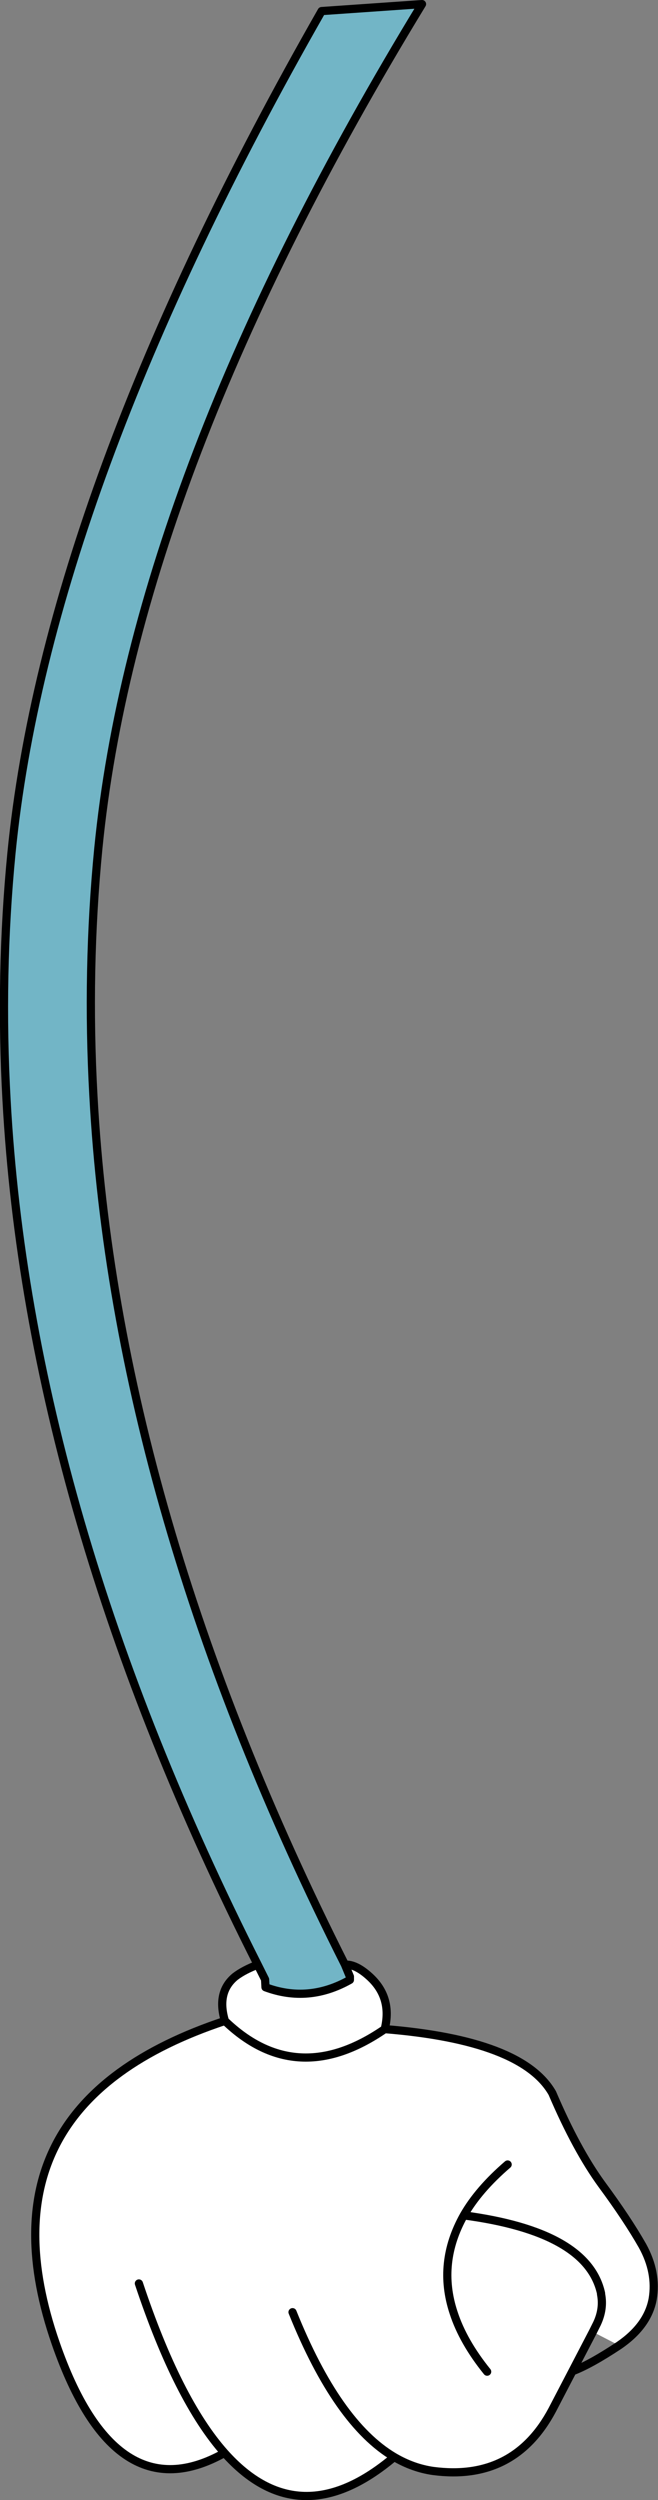
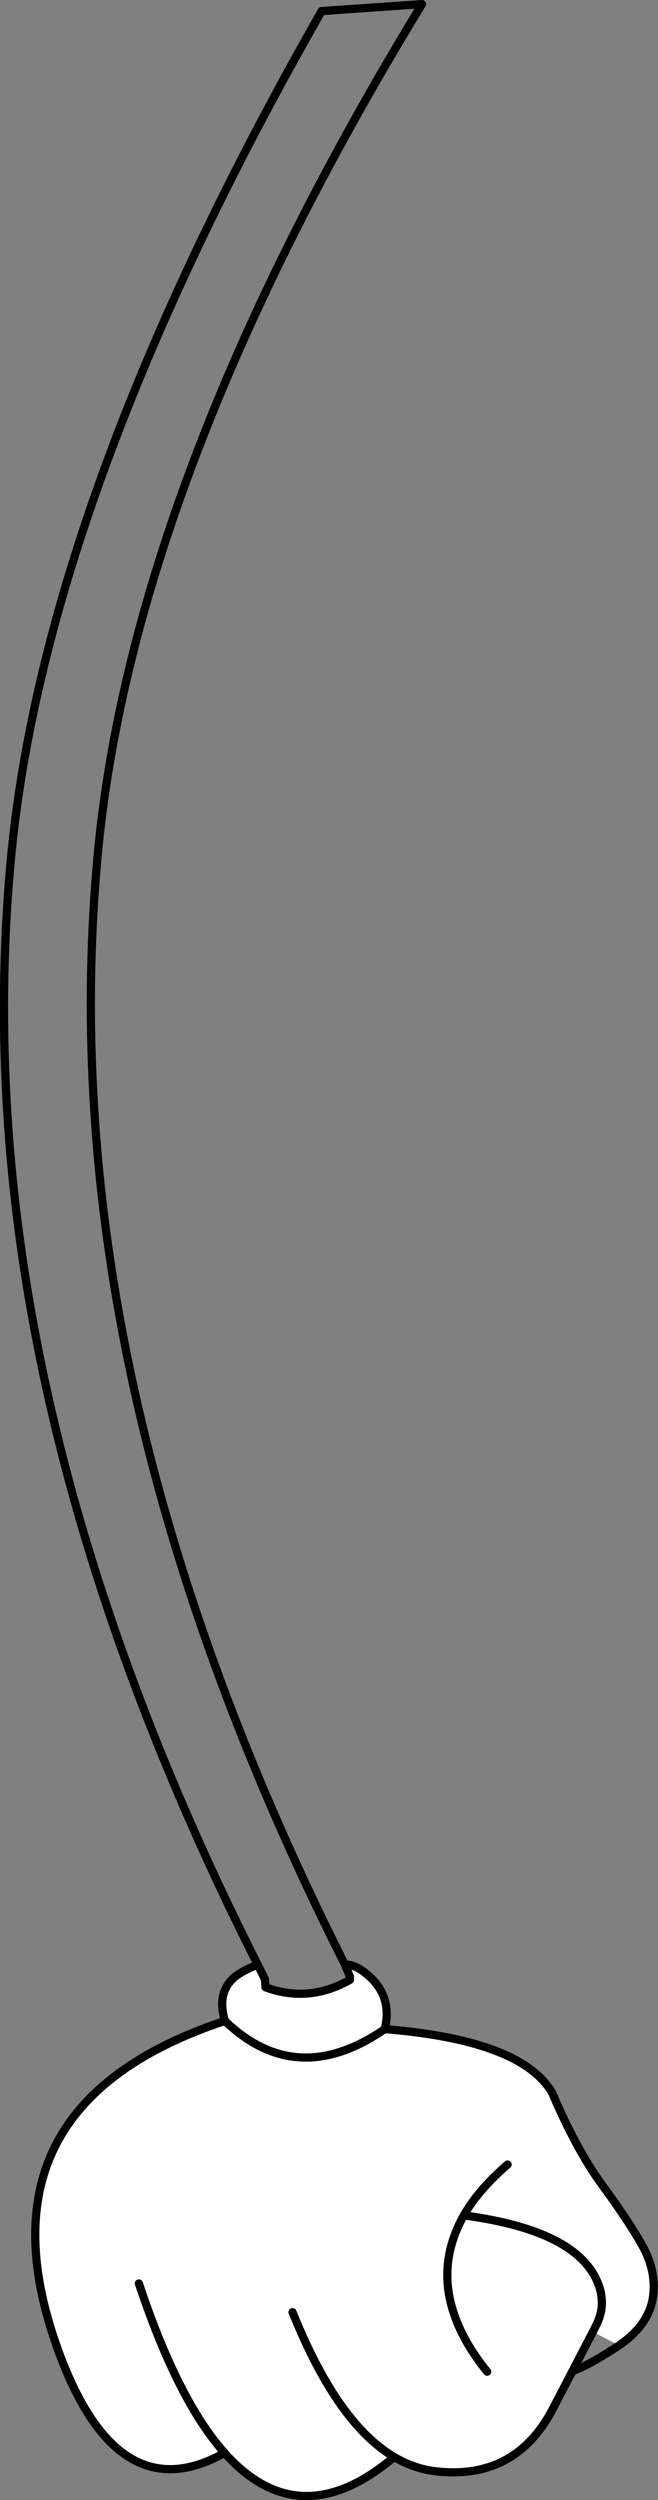
<svg xmlns="http://www.w3.org/2000/svg" height="304.7px" width="80.3px">
  <rect width="100%" height="100%" fill="#808080" stroke="none" />
  <g transform="matrix(1.0, 0.0, 0.0, 1.0, 40.7, 153.3)">
-     <path d="M-9.25 86.15 Q-37.15 31.0 -39.9 -19.2 -40.75 -34.5 -39.3 -49.35 -34.95 -93.3 -1.45 -151.95 L10.8 -152.8 Q-24.2 -95.45 -28.7 -49.9 -30.15 -35.05 -29.3 -19.75 -26.55 30.75 1.4 86.15 L2.0 87.6 2.0 88.0 Q-3.05 90.85 -8.3 88.9 L-8.35 87.95 -8.5 87.65 -9.25 86.15" fill="#72b5c6" fill-rule="evenodd" stroke="none" />
    <path d="M-9.25 86.15 L-8.5 87.65 -8.35 87.95 -8.3 88.9 Q-3.05 90.85 2.0 88.0 L2.0 87.6 1.4 86.15 Q2.7 86.05 4.4 87.6 7.2 90.15 6.25 94.0 23.0 95.35 26.7 101.8 29.65 108.7 32.75 112.95 35.85 117.15 37.7 120.4 39.5 123.65 38.95 126.9 38.35 130.15 34.85 132.55 L31.65 130.9 29.15 135.7 26.7 140.4 Q22.05 149.15 12.15 147.85 9.7 147.5 7.4 146.15 -4.15 155.9 -13.3 145.65 -26.65 153.15 -33.9 132.3 -44.0 103.2 -13.25 93.0 -14.3 89.5 -12.0 87.6 -10.95 86.8 -9.25 86.15 M-5.0 128.5 Q0.45 142.05 7.4 146.15 0.45 142.05 -5.0 128.5 M21.25 110.5 Q17.7 113.55 15.9 116.7 31.0 118.7 32.65 126.2 L32.65 126.3 32.65 126.2 Q31.0 118.7 15.9 116.7 12.65 122.5 14.65 128.55 15.8 132.1 18.75 135.75 15.8 132.1 14.65 128.55 12.65 122.5 15.9 116.7 17.7 113.55 21.25 110.5 M-13.3 145.65 Q-19.0 139.25 -23.75 125.0 -19.0 139.25 -13.3 145.65 M32.15 129.9 L31.65 130.9 32.15 129.9 Q33.0 128.1 32.65 126.3 L32.15 129.9 M-13.25 93.0 Q-4.5 101.4 6.25 94.0 -4.5 101.4 -13.25 93.0" fill="#ffffff" fill-rule="evenodd" stroke="none" />
    <path d="M1.4 86.15 Q-26.55 30.75 -29.3 -19.75 -30.15 -35.05 -28.7 -49.9 -24.2 -95.45 10.8 -152.8 L-1.45 -151.95 Q-34.95 -93.3 -39.3 -49.35 -40.75 -34.5 -39.9 -19.2 -37.15 31.0 -9.25 86.15 L-8.5 87.65 -8.35 87.95 -8.3 88.9 Q-3.05 90.85 2.0 88.0 L2.0 87.6 1.4 86.15 Q2.7 86.05 4.4 87.6 7.2 90.15 6.25 94.0 23.0 95.35 26.7 101.8 29.65 108.7 32.75 112.95 35.85 117.15 37.7 120.4 39.5 123.65 38.95 126.9 38.35 130.15 34.85 132.55 31.3 134.9 29.15 135.7 L26.7 140.4 Q22.05 149.15 12.15 147.85 9.7 147.5 7.4 146.15 -4.15 155.9 -13.3 145.65 -26.65 153.15 -33.9 132.3 -44.0 103.2 -13.25 93.0 -14.3 89.5 -12.0 87.6 -10.95 86.8 -9.25 86.15 M-23.75 125.0 Q-19.0 139.25 -13.3 145.65 M32.65 126.3 L32.65 126.2 Q31.0 118.7 15.9 116.7 12.65 122.5 14.65 128.55 15.8 132.1 18.75 135.75 M15.9 116.7 Q17.7 113.55 21.25 110.5 M7.4 146.15 Q0.45 142.05 -5.0 128.5 M29.15 135.7 L31.65 130.9 32.15 129.9 Q33.0 128.1 32.65 126.3 M6.25 94.0 Q-4.5 101.4 -13.25 93.0" fill="none" stroke="#000000" stroke-linecap="round" stroke-linejoin="round" stroke-width="1.0" />
  </g>
</svg>